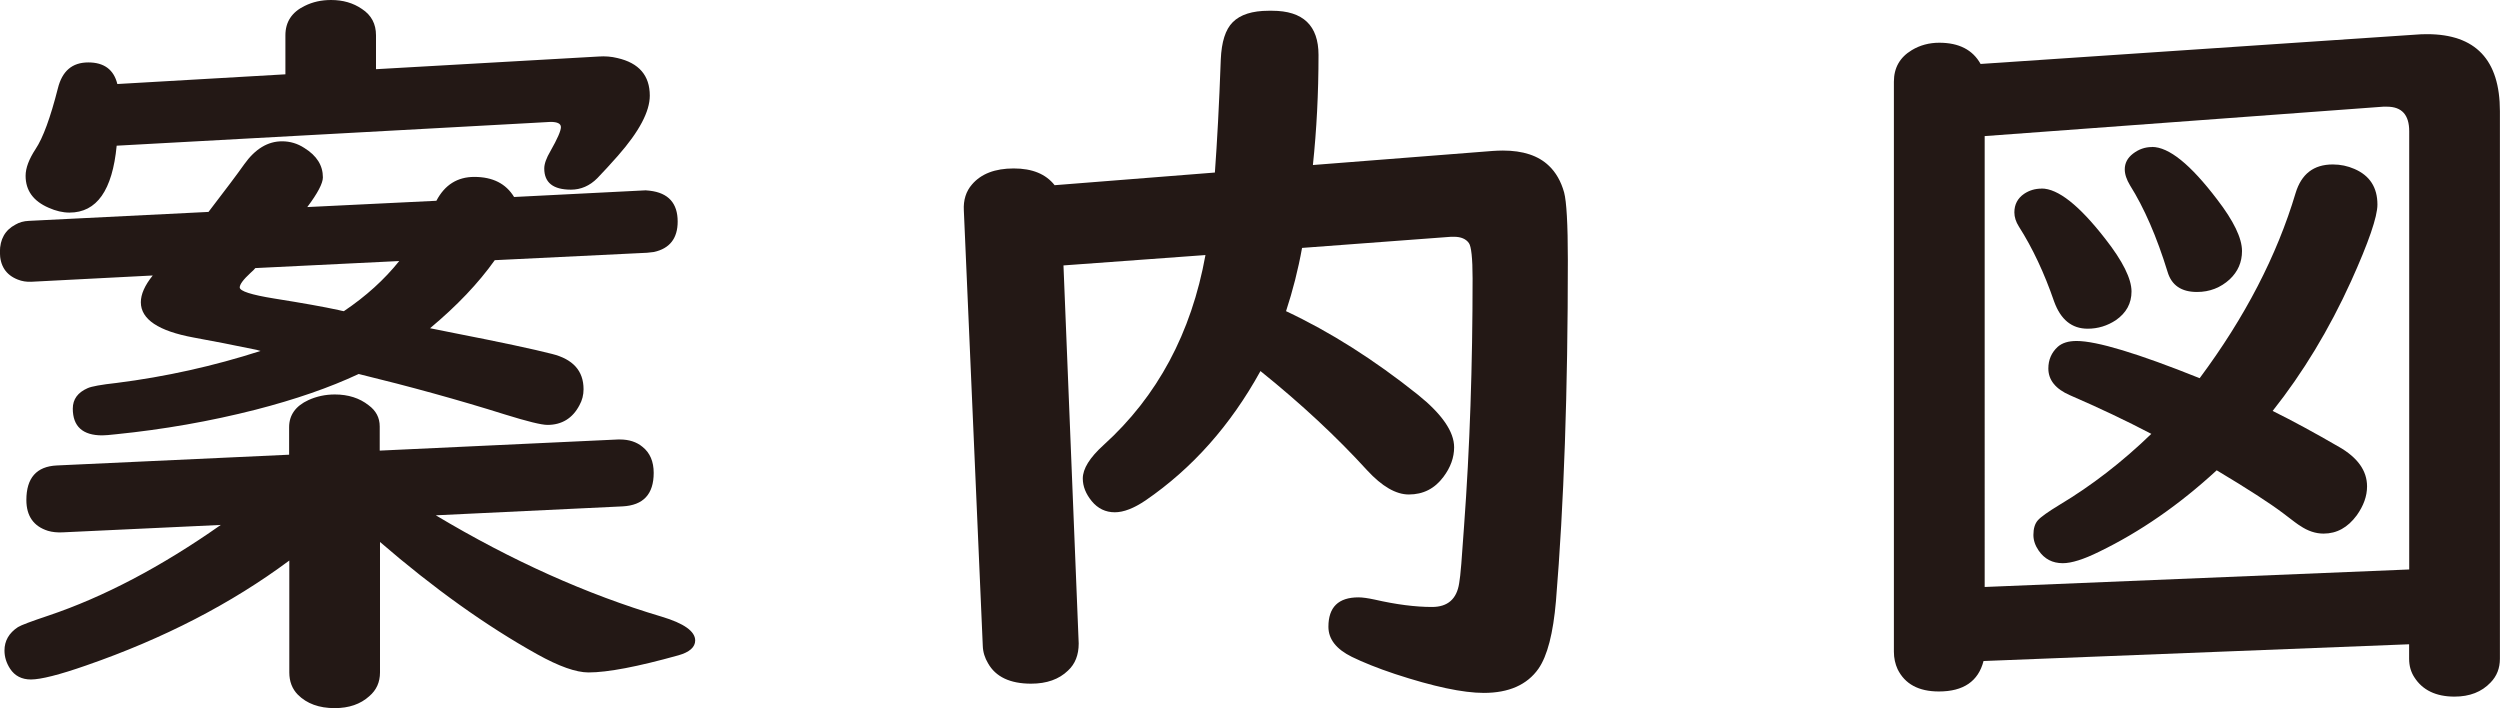
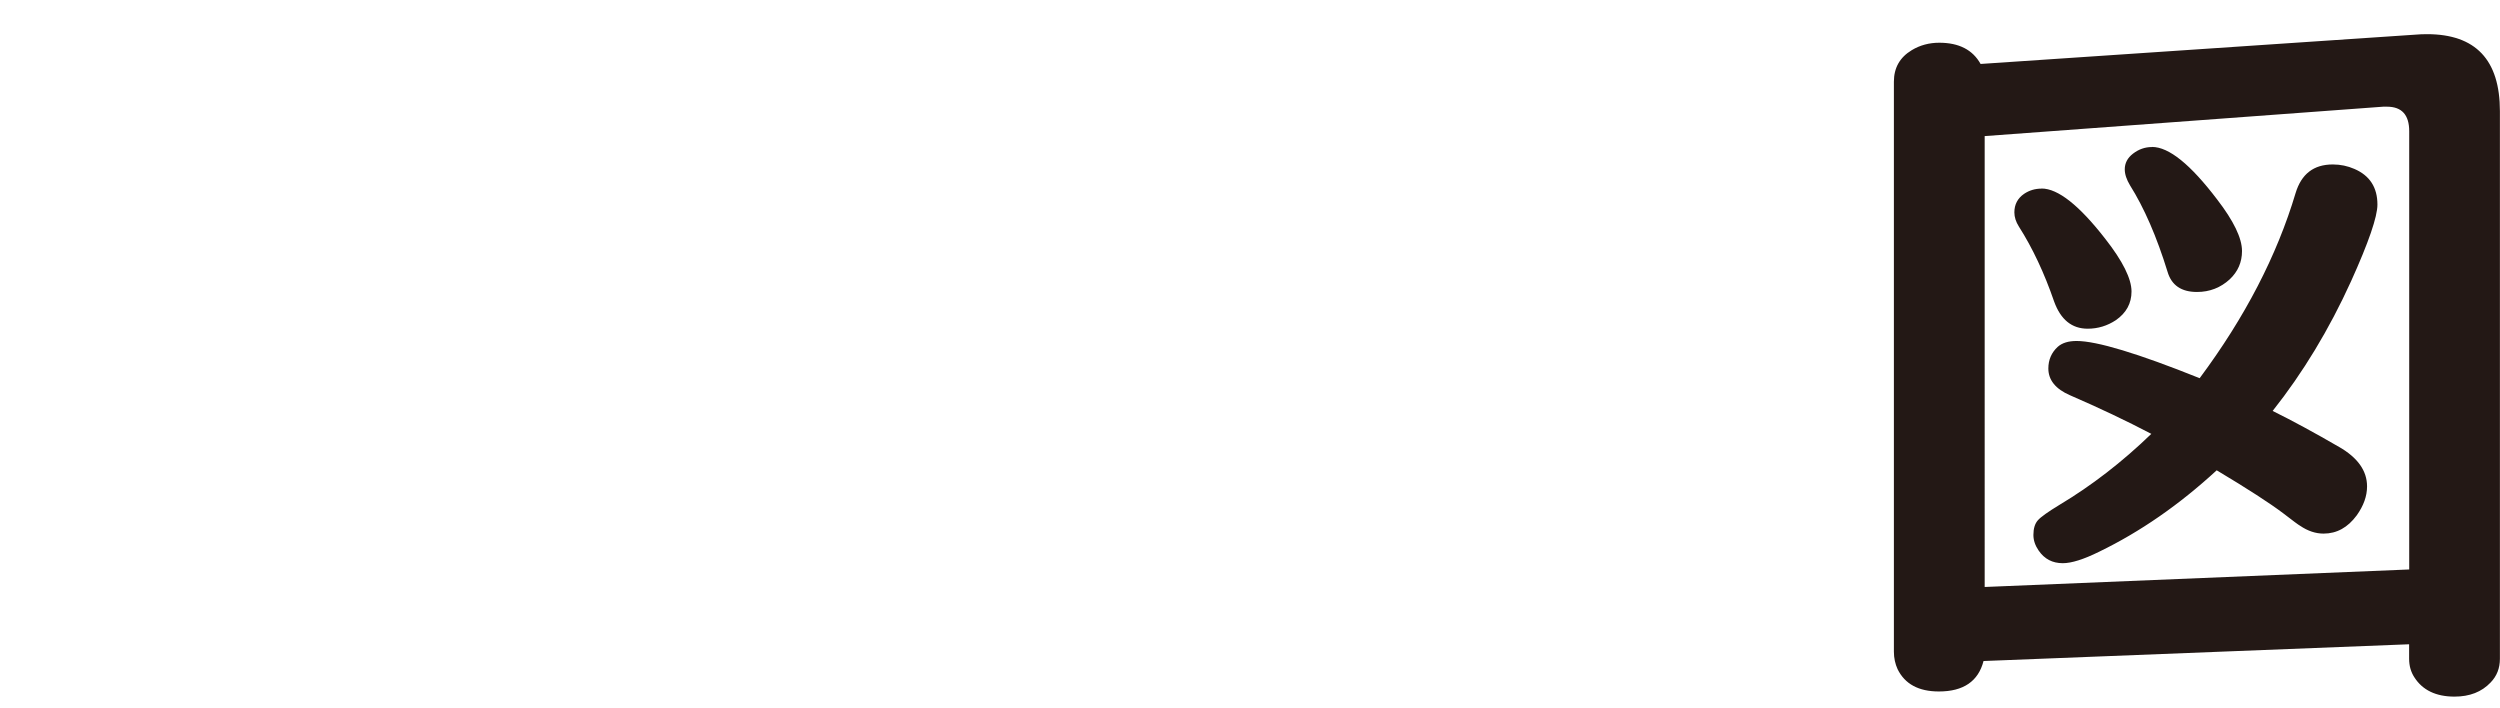
<svg xmlns="http://www.w3.org/2000/svg" id="_レイヤー_2" viewBox="0 0 26.27 7.441">
  <defs>
    <style>.cls-1{fill:#231815;}</style>
  </defs>
  <g id="contents">
    <g>
-       <path class="cls-1" d="M4.586,2.109c.088-.167,.221-.25,.398-.25,.193,0,.332,.07,.418,.211l1.383-.07,.043,.004c.195,.023,.293,.131,.293,.324,0,.177-.084,.284-.25,.32l-.07,.008-1.602,.078c-.172,.242-.398,.48-.68,.715l.254,.051c.49,.096,.832,.169,1.027,.219,.221,.055,.332,.178,.332,.371,0,.06-.014,.116-.043,.168-.072,.138-.186,.207-.336,.207-.064,0-.213-.037-.445-.109-.49-.154-1.002-.295-1.539-.426-.305,.143-.666,.268-1.082,.375-.482,.123-.971,.208-1.465,.258-.07,.008-.119,.012-.148,.012-.205,0-.309-.094-.309-.281,0-.099,.053-.17,.156-.215,.039-.018,.141-.037,.305-.055,.514-.065,1.018-.177,1.512-.336l-.043-.012c-.252-.052-.473-.095-.66-.129-.369-.068-.555-.191-.555-.371,0-.083,.041-.177,.125-.281l-1.277,.066c-.049,.002-.096-.005-.141-.023-.125-.049-.188-.146-.188-.289,0-.135,.055-.232,.164-.289,.039-.023,.086-.037,.141-.039l1.887-.094c.178-.232,.303-.398,.375-.5,.115-.162,.248-.242,.398-.242,.084,0,.162,.023,.234,.07,.131,.081,.195,.184,.195,.309,0,.062-.055,.167-.164,.312l1.355-.066Zm-.008,3.305c.797,.477,1.588,.832,2.375,1.066,.234,.07,.352,.154,.352,.25,0,.07-.059,.123-.176,.156-.43,.12-.744,.18-.945,.18-.131,0-.311-.064-.539-.191-.537-.299-1.088-.693-1.652-1.18v1.371c0,.102-.037,.185-.113,.25-.092,.083-.213,.125-.363,.125-.164,0-.293-.047-.387-.141-.061-.062-.09-.141-.09-.234v-1.176c-.609,.453-1.32,.82-2.133,1.102-.283,.099-.479,.148-.582,.148-.096,0-.17-.038-.219-.113-.039-.06-.059-.124-.059-.191,0-.102,.047-.184,.141-.246,.033-.021,.141-.061,.32-.121,.58-.195,1.186-.513,1.812-.953l-1.664,.078c-.055,.002-.105-.002-.152-.016-.15-.047-.227-.155-.227-.324,0-.232,.107-.353,.32-.363l2.441-.113v-.289c0-.127,.068-.223,.203-.285,.086-.039,.178-.059,.277-.059,.141,0,.26,.038,.355,.113,.078,.057,.117,.131,.117,.223v.254l2.504-.117h.02c.096,0,.176,.026,.238,.078,.078,.062,.117,.154,.117,.273,0,.224-.109,.341-.328,.352l-1.965,.094ZM3.953,.727l2.336-.133c.068-.005,.135,0,.199,.016,.227,.052,.34,.184,.34,.395,0,.167-.111,.377-.336,.633-.078,.088-.15,.167-.215,.234-.08,.081-.174,.121-.277,.121-.188,0-.281-.074-.281-.223,0-.047,.021-.108,.066-.184,.072-.127,.109-.211,.109-.25,0-.037-.037-.055-.109-.055-.008,0-.08,.004-.215,.012l-4.344,.238c-.045,.469-.209,.703-.496,.703-.07,0-.143-.017-.219-.051-.162-.07-.242-.182-.242-.336,0-.081,.035-.174,.105-.281,.078-.117,.156-.33,.234-.637,.045-.182,.15-.273,.32-.273,.166,0,.268,.076,.305,.227l1.766-.102V.371c0-.141,.068-.244,.203-.309,.084-.042,.176-.062,.277-.062,.125,0,.232,.031,.324,.094,.1,.065,.148,.158,.148,.277v.355Zm.242,2.016l-1.512,.074c-.01,.013-.027,.03-.051,.051-.076,.07-.113,.121-.113,.152,0,.039,.121,.078,.363,.117,.295,.047,.52,.087,.676,.121,.018,.005,.037,.009,.055,.012,.232-.156,.426-.332,.582-.527Z" />
-       <path class="cls-1" d="M13.514,3.27c.461,.216,.924,.509,1.387,.879,.252,.203,.379,.387,.379,.551,0,.107-.037,.211-.113,.312-.092,.123-.213,.184-.363,.184-.135,0-.281-.084-.438-.254-.318-.349-.691-.697-1.121-1.043-.314,.57-.717,1.023-1.207,1.359-.123,.083-.23,.125-.324,.125-.096,0-.178-.039-.242-.117-.062-.076-.094-.155-.094-.238,0-.102,.072-.219,.219-.352,.564-.51,.922-1.176,1.07-1.996l-1.492,.109,.16,3.973c0,.12-.037,.215-.113,.285-.094,.091-.223,.137-.387,.137-.221,0-.373-.072-.453-.215-.033-.055-.053-.116-.055-.184l-.199-4.574c-.006-.109,.023-.201,.086-.273,.096-.112,.242-.168,.438-.168s.338,.059,.43,.176l1.684-.133c.023-.315,.045-.711,.062-1.188,.008-.185,.049-.315,.125-.391,.08-.081,.207-.121,.379-.121h.035c.326,0,.488,.155,.488,.465,0,.401-.02,.787-.059,1.156l1.891-.148c.033-.002,.068-.004,.105-.004,.211,0,.373,.053,.484,.16,.072,.068,.127,.162,.16,.281,.025,.094,.039,.33,.039,.707,0,1.375-.041,2.57-.125,3.586-.029,.338-.09,.576-.184,.711-.119,.169-.311,.254-.574,.254-.219,0-.529-.066-.934-.199-.186-.062-.336-.123-.453-.18-.164-.081-.246-.186-.246-.316,0-.206,.105-.309,.316-.309,.041,0,.098,.008,.168,.023,.227,.052,.428,.078,.605,.078,.164,0,.26-.083,.285-.25,.014-.073,.029-.271,.051-.594,.061-.828,.09-1.698,.09-2.609,0-.213-.014-.337-.039-.371-.031-.044-.084-.066-.156-.066h-.031l-1.566,.117c-.041,.229-.098,.451-.168,.664Z" />
      <path class="cls-1" d="M25.316,6.77l-4.473,.176c-.055,.213-.211,.32-.469,.32-.213,0-.357-.078-.434-.234-.025-.055-.039-.116-.039-.184V.859c0-.146,.062-.256,.188-.332,.086-.052,.183-.078,.289-.078,.206,0,.351,.074,.434,.223l4.586-.309c.021-.002,.057-.004,.105-.004,.511,0,.766,.27,.766,.809V6.922c0,.099-.032,.182-.098,.25-.094,.099-.22,.148-.379,.148-.195,0-.336-.068-.422-.203-.036-.055-.055-.12-.055-.195v-.152Zm0-.785V1.379c0-.172-.078-.258-.234-.258h-.039l-4.188,.309V6.168l4.461-.184Zm-3.863-4.004c.172,0,.395,.176,.668,.527,.186,.237,.277,.422,.277,.555,0,.125-.055,.225-.164,.301-.091,.06-.189,.09-.297,.09-.166,0-.283-.095-.352-.285-.104-.302-.228-.565-.371-.789-.031-.049-.047-.099-.047-.148,0-.083,.034-.148,.102-.195,.055-.037,.116-.055,.184-.055Zm1.84,2.961c-.393,.362-.805,.647-1.234,.855-.164,.081-.291,.121-.383,.121-.109,0-.193-.044-.254-.133-.036-.052-.055-.107-.055-.164,0-.068,.016-.119,.047-.154s.107-.089,.227-.162c.336-.201,.658-.449,.965-.746-.263-.138-.548-.273-.855-.406-.15-.065-.227-.159-.227-.281,0-.091,.033-.167,.098-.227,.047-.042,.113-.062,.199-.062,.211,0,.643,.13,1.293,.391,.477-.641,.812-1.289,1.008-1.945,.061-.201,.19-.301,.391-.301,.081,0,.156,.016,.227,.047,.162,.07,.242,.195,.242,.375,0,.127-.092,.396-.277,.805-.231,.508-.506,.962-.824,1.363,.206,.102,.439,.228,.699,.379,.195,.112,.293,.25,.293,.414,0,.102-.036,.203-.109,.305-.094,.127-.209,.191-.348,.191-.083,0-.165-.027-.246-.082-.016-.008-.075-.052-.18-.133-.138-.104-.369-.254-.695-.449Zm-.68-3.398c.178,0,.405,.184,.684,.551,.175,.227,.262,.408,.262,.543,0,.117-.043,.216-.129,.297-.096,.088-.211,.133-.344,.133-.164,0-.267-.07-.309-.211-.114-.37-.246-.673-.395-.91-.036-.06-.055-.116-.055-.168,0-.065,.029-.12,.086-.164,.061-.047,.127-.07,.199-.07Z" />
    </g>
  </g>
</svg>